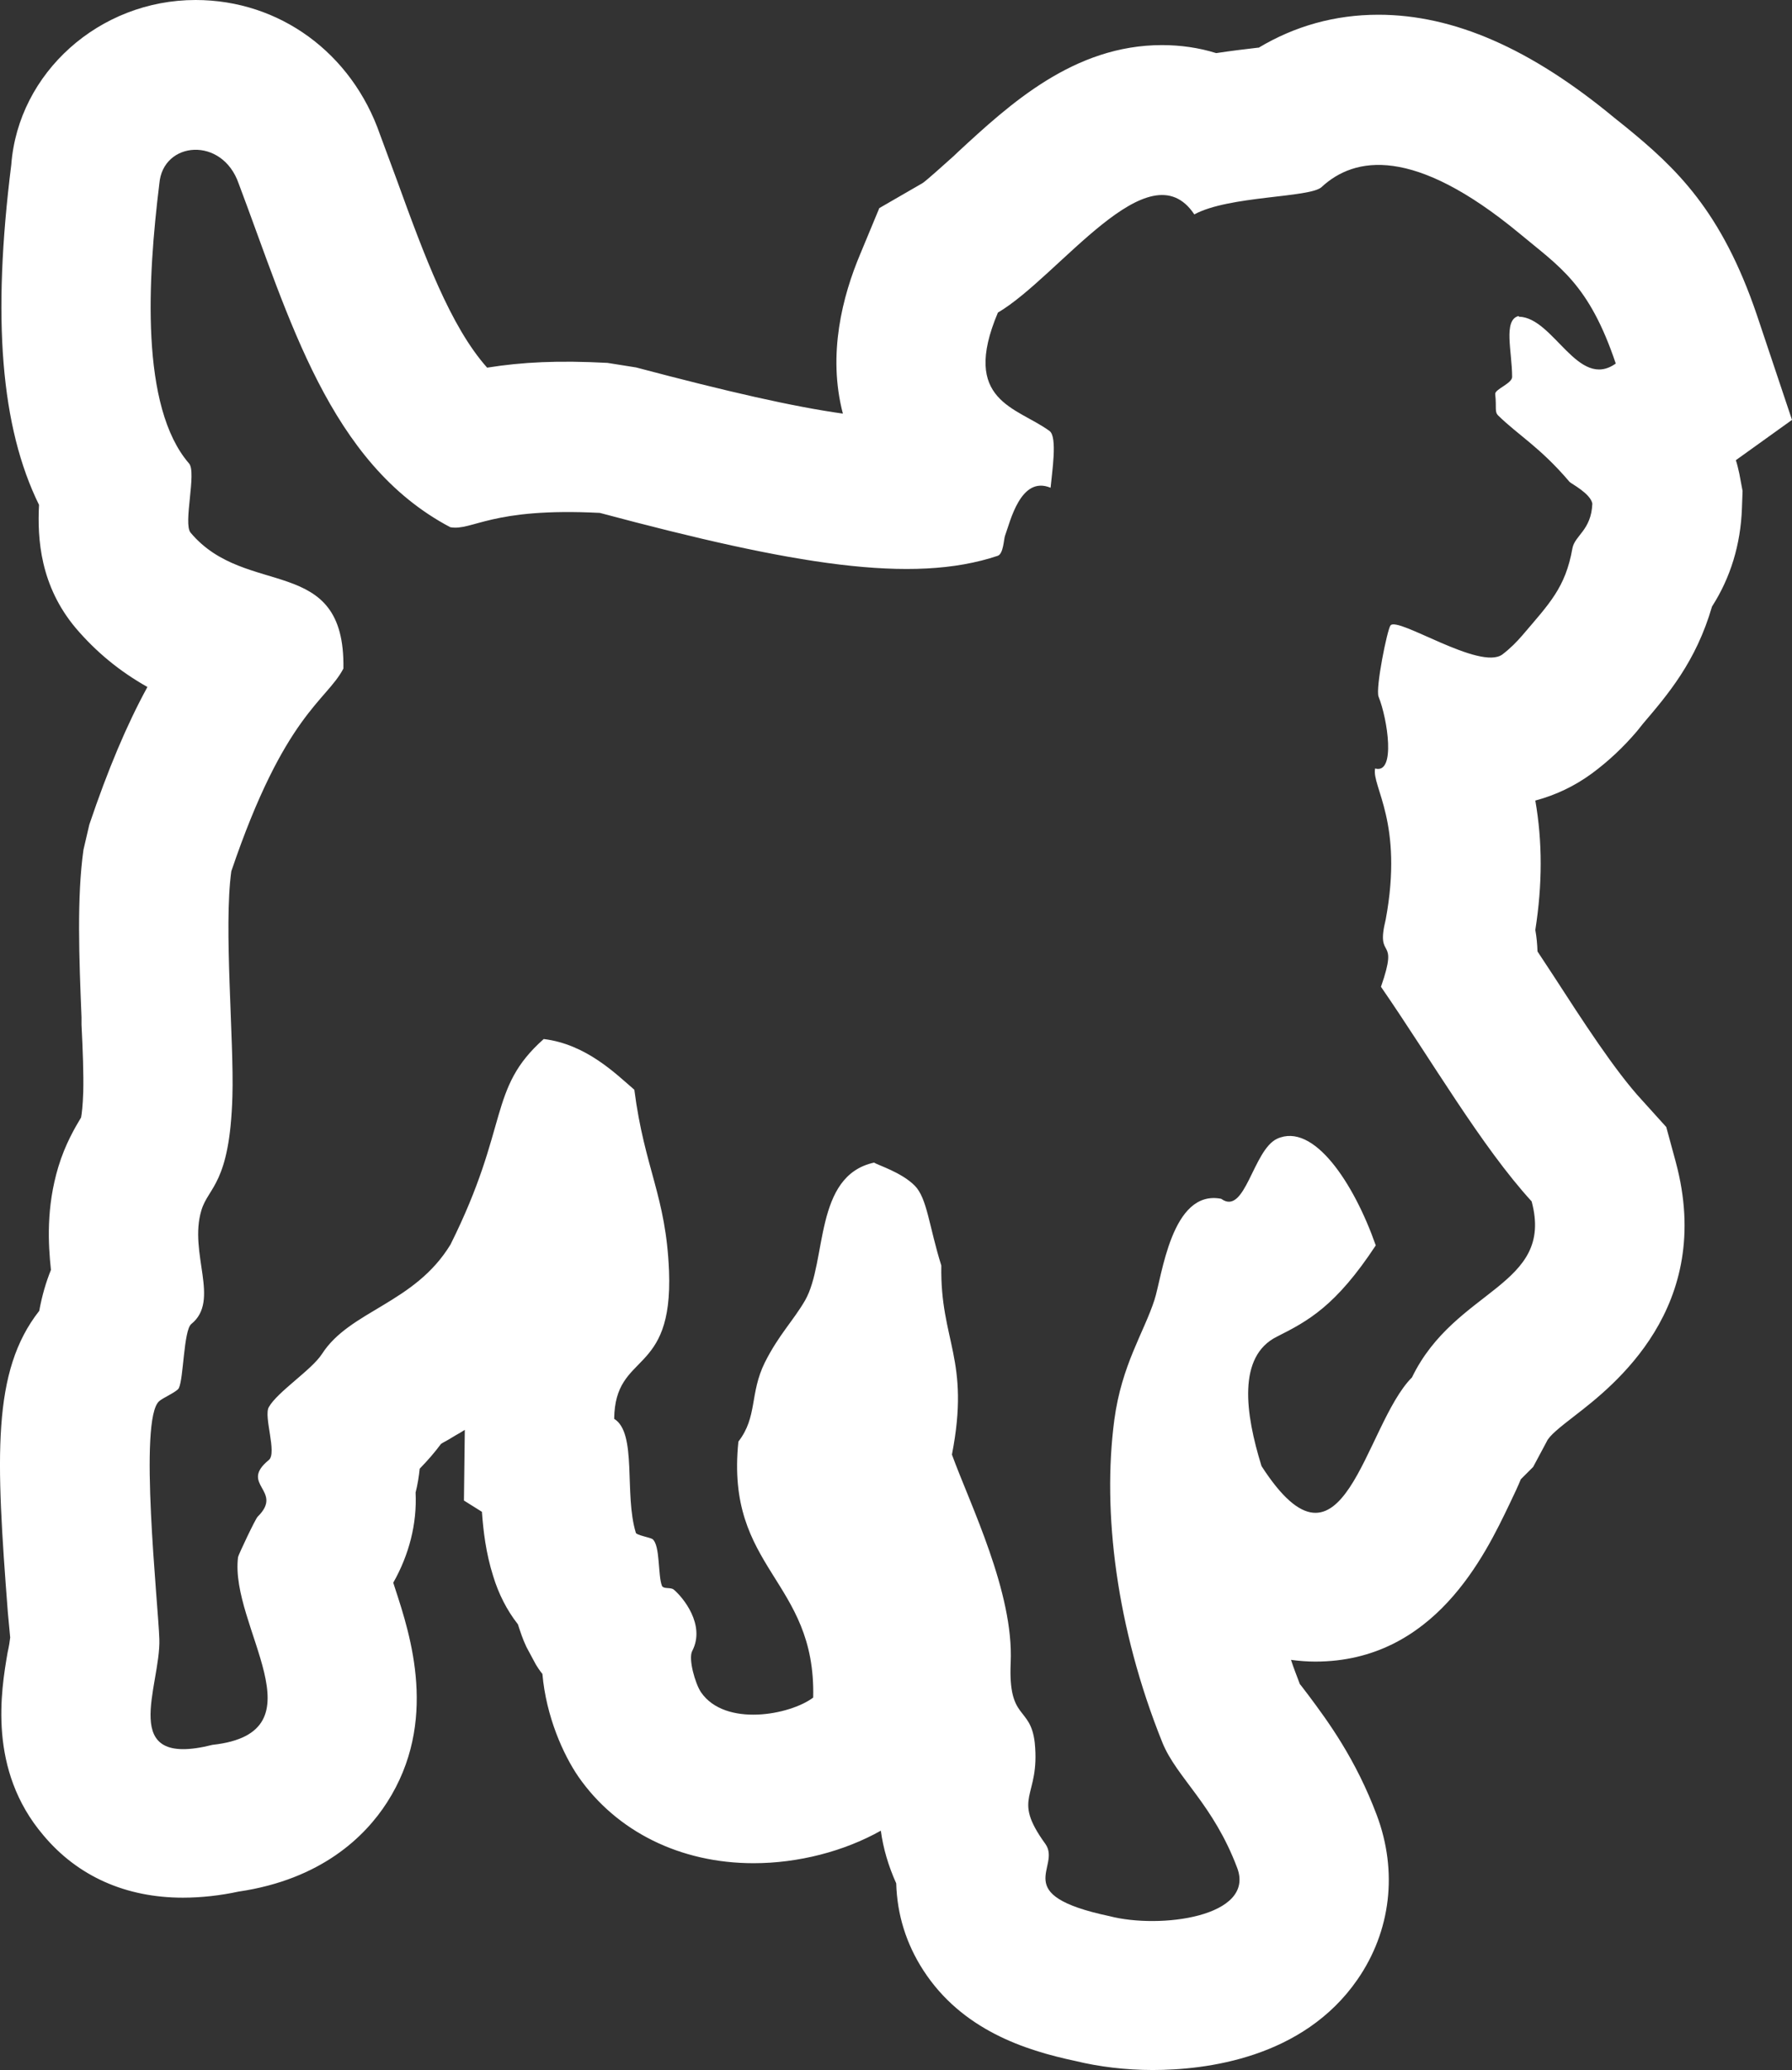
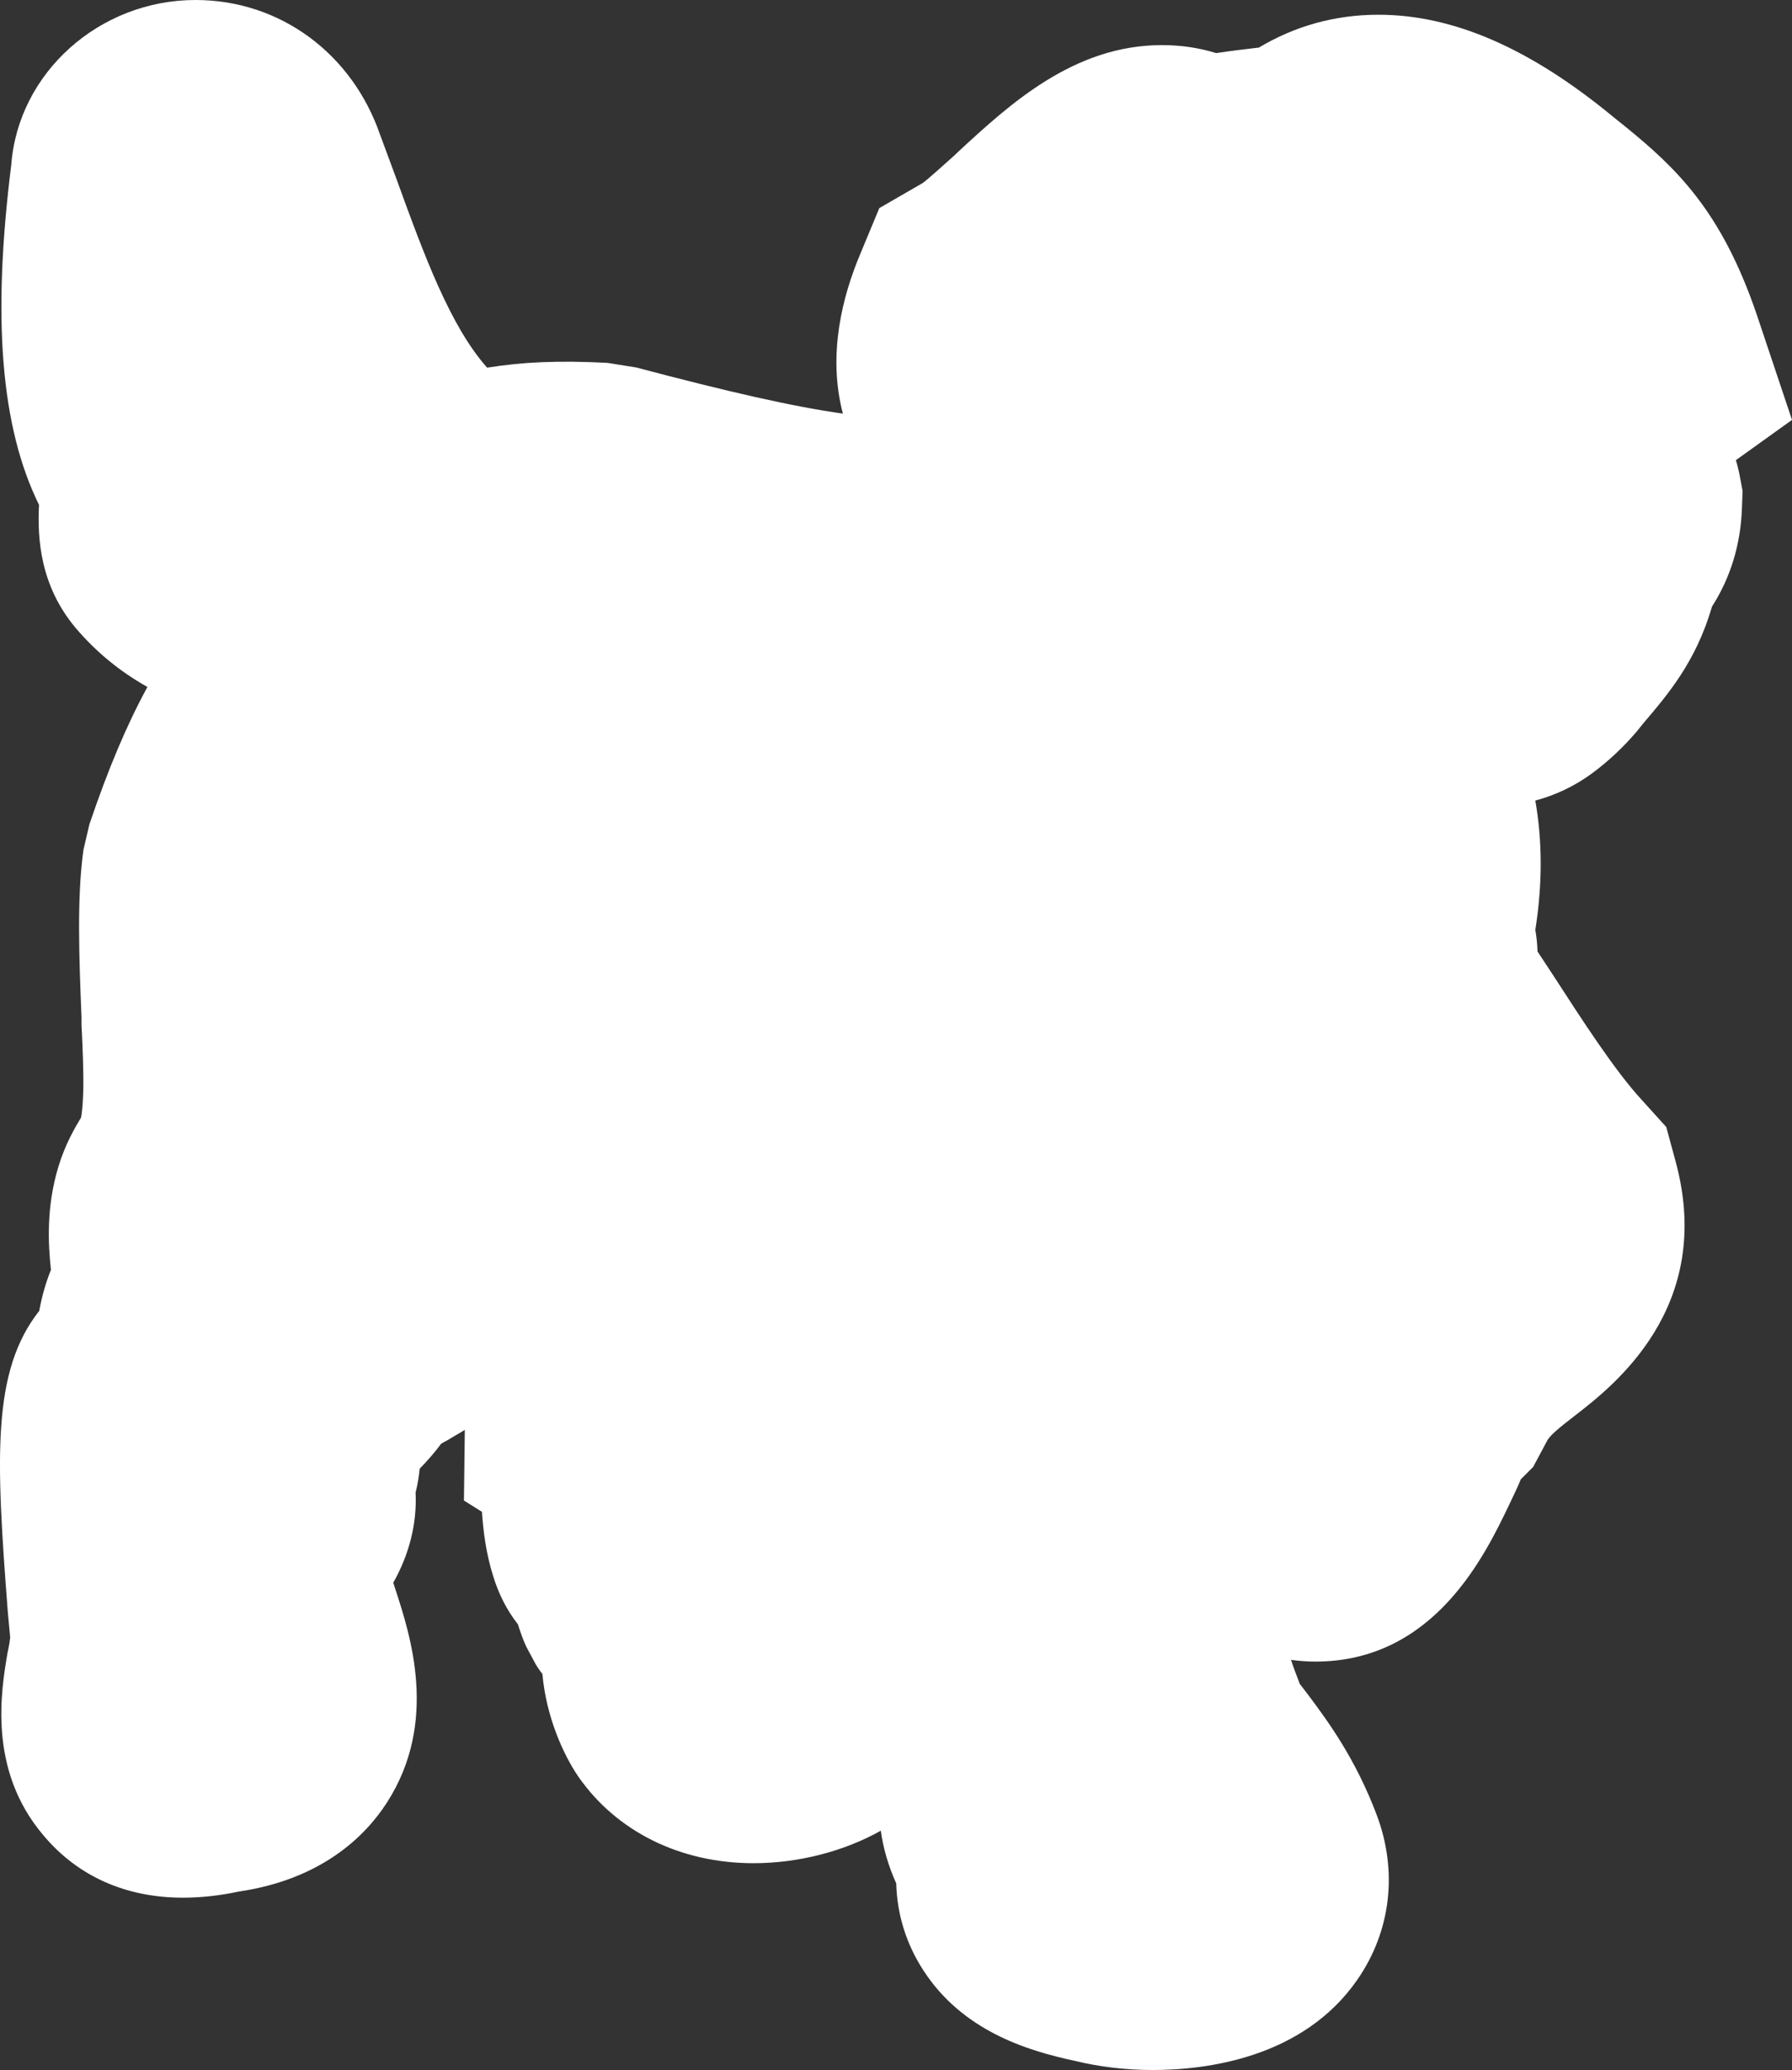
<svg xmlns="http://www.w3.org/2000/svg" viewBox="0 0 82.66 95.5" data-name="Layer 2" id="Layer_2">
  <rect x="0" y="0" width="82.66" height="95.5" fill="#333333" stroke="none" />
  <defs>
    <style>
      .cls-1 {
        fill: #fff;
      }
    </style>
  </defs>
  <g data-name="Layer 1" id="Layer_1-2">
-     <path d="M80.04,21.25l2.62-1.88-1.62-4.84c-1.63-4.8-3.71-6.77-6.08-8.7l-.5-.4c-3.85-3.19-7.41-4.75-10.88-4.75-2,0-3.85.52-5.52,1.52h-.04c-.61.07-1.26.15-1.92.25-.8-.25-1.65-.37-2.5-.37-4.07,0-7.03,2.73-9.4,4.92l-.21.2c-.44.39-1.24,1.12-1.44,1.25l-1.99,1.15-.88,2.12c-.81,1.92-1.52,4.62-.8,7.36-2.29-.32-5.31-1.01-9.54-2.13l-1.32-.21c-2.27-.12-3.92-.04-5.55.22-1.7-1.91-2.9-5.17-4.17-8.67l-.77-2.08C16.23,2.45,12.9,0,9.02,0,4.58,0,.84,3.36.52,7.6-.37,14.7.04,19.71,1.8,23.29c-.08,1.56.05,3.73,1.7,5.69.94,1.1,2.02,1.99,3.3,2.71-.95,1.74-1.82,3.8-2.68,6.35l-.27,1.16c-.31,2.2-.2,5.01-.09,7.73v.34c.06,1.18.1,2.28.08,3.09-.02.67-.07,1.03-.1,1.19-.27.45-.73,1.22-1.05,2.28-.56,1.86-.47,3.55-.34,4.75-.23.57-.41,1.18-.54,1.89-2.19,2.79-2,6.73-1.45,13.89l.11,1.18c-.02.18-.05.38-.12.69-.3,1.75-.92,5.41,1.65,8.43,1.58,1.89,3.8,2.88,6.44,2.88.84,0,1.73-.1,2.56-.28,3.82-.56,5.84-2.54,6.85-4.11,2.39-3.72,1.08-7.72.38-9.86l-.09-.28c.73-1.29,1.1-2.72,1.03-4.16.09-.35.15-.72.19-1.1.37-.38.7-.76.98-1.14.1-.07.21-.12.33-.19l.35-.21c.13-.07.28-.16.42-.25l-.04,3.26.83.52c.06.85.18,1.9.52,2.97.25.82.63,1.57,1.14,2.22.11.34.22.68.39,1.04l.44.82c.08.13.17.27.3.43.17,1.96.96,3.72,1.66,4.74,1.76,2.53,4.7,3.99,8.08,3.99,2.07,0,4.18-.55,5.87-1.5.11.82.35,1.63.71,2.43.04,1.44.46,2.79,1.25,4.01,1.78,2.75,4.69,3.69,7,4.18,1.1.27,2.34.42,3.58.42,2.45,0,6.94-.54,9.45-4.18,1.54-2.23,1.86-4.98.89-7.57-.98-2.61-2.26-4.34-3.14-5.52l-.29-.38c-.04-.05-.08-.11-.12-.15-.14-.37-.29-.75-.41-1.12.37.05.75.08,1.12.08,5.49,0,7.83-4.91,8.96-7.27.23-.48.4-.84.52-1.14l.57-.57.62-1.16c.12-.28.6-.66,1.31-1.21,1.76-1.36,6.45-4.99,4.65-11.69l-.44-1.62-1.12-1.24c-1.24-1.34-2.75-3.68-4.09-5.75l-.73-1.11c-.01-.33-.04-.66-.1-.99.33-2.11.33-4.07,0-5.97.94-.25,1.82-.67,2.61-1.25.77-.57,1.45-1.21,2.08-1.95l.28-.35c1.14-1.34,2.44-2.85,3.18-5.4.86-1.34,1.32-2.87,1.38-4.52l.03-.81-.15-.8c-.05-.21-.09-.42-.16-.62ZM70.04,14.58c-.71.19-.29,1.64-.29,2.81,0,.3-.81.57-.78.79.07.65-.04.81.14.99.93.91,1.94,1.47,3.29,3.06.07.08.96.53,1.05,1-.05,1.24-.81,1.46-.92,2.07-.32,1.81-1.06,2.54-2.31,4.01-.25.29-.54.59-.92.88-1.03.76-4.82-1.76-5.16-1.34-.15.19-.7,2.9-.55,3.29.41,1.01.81,3.59-.16,3.31-.17.83,1.32,2.48.49,6.96-.49,1.99.64.65-.22,3.11,2.33,3.38,4.63,7.36,6.95,9.9,1.06,3.94-3.52,3.99-5.52,8.12-2.2,2.2-3.15,9.97-6.94,4.09-.75-2.42-1.12-5.06.71-5.97,1.43-.72,2.71-1.4,4.56-4.21-1.01-2.88-2.87-5.69-4.55-4.92-1.12.52-1.47,3.58-2.58,2.77-2.3-.45-2.73,3.61-3.08,4.67-.49,1.51-1.51,2.99-1.85,5.53-.56,4.24.09,9.6,2.22,14.89.66,1.62,2.34,2.83,3.45,5.78.84,2.25-3.56,2.83-5.9,2.22-4.67-.99-2.19-2.26-2.95-3.33-1.6-2.21-.23-2.09-.49-4.67-.2-1.73-1.23-.98-1.11-3.69.15-3.24-1.87-7.29-2.71-9.6.86-4.42-.55-5.22-.49-8.72-.57-1.82-.65-3.11-1.23-3.69-.62-.62-1.7-.94-1.87-1.06-2.79.61-2.16,4.55-3.18,6.35-.55.95-1.21,1.58-1.86,2.87-.71,1.44-.33,2.5-1.22,3.65-.61,5.91,3.58,6.36,3.45,11.81-1.08.81-4.06,1.36-5.17-.24-.27-.39-.6-1.55-.41-1.91.63-1.21-.44-2.49-.85-2.83-.14-.12-.44-.02-.54-.16-.2-.47-.08-1.88-.44-2.17-.12-.08-.73-.18-.77-.29-.55-1.79.07-4.6-1-5.26.04-3.14,2.72-1.9,2.53-6.82-.14-3.47-1.13-4.71-1.6-8.36-.86-.74-2.22-2.1-4.18-2.34-2.59,2.3-1.56,3.99-4.3,9.48-1.66,2.73-4.64,3.04-5.93,5.05-.48.74-2.05,1.74-2.45,2.45-.25.43.39,2.12,0,2.44-1.4,1.14.71,1.4-.51,2.61-.09.06-.91,1.8-.91,1.87-.4,3.19,4,8.09-1.18,8.66-4.41,1.11-2.38-2.7-2.45-4.88-.05-1.6-.98-10.19,0-10.98.13-.13.84-.44.9-.6.22-.44.22-2.65.57-2.95,1.36-1.09-.13-3.27.47-5.25.32-1.08,1.31-1.2,1.43-5.25.08-2.61-.41-7.81-.05-10.39,2.46-7.26,4.39-7.85,5.17-9.35.09-5.34-4.49-3.21-7.05-6.27-.35-.42.29-2.78-.07-3.19-2.26-2.61-1.91-8.53-1.37-12.91.16-1.96,2.9-2.2,3.66,0,2.34,6.2,4.17,12.9,9.76,15.85,1.03.18,1.86-.92,6.9-.66,8.94,2.39,14.41,3.3,18.35,1.98.27-.09.28-.78.34-.93.23-.61.71-2.79,2.1-2.21.06-.68.33-2.35-.05-2.62-1.5-1.1-4.11-1.36-2.38-5.46,2.82-1.66,6.97-7.67,9.06-4.53,1.6-.87,5.33-.76,5.87-1.26,1.52-1.41,4.25-1.9,9.13,2.14,1.83,1.53,3.2,2.31,4.44,6-1.74,1.24-2.86-2.12-4.46-2.16Z" class="cls-1" />
+     <path d="M80.04,21.25l2.62-1.88-1.62-4.84c-1.63-4.8-3.71-6.77-6.08-8.7l-.5-.4c-3.85-3.19-7.41-4.75-10.88-4.75-2,0-3.85.52-5.52,1.52h-.04c-.61.07-1.26.15-1.92.25-.8-.25-1.65-.37-2.5-.37-4.07,0-7.03,2.73-9.4,4.92l-.21.2c-.44.39-1.24,1.12-1.44,1.25l-1.99,1.15-.88,2.12c-.81,1.92-1.52,4.62-.8,7.36-2.29-.32-5.31-1.01-9.54-2.13l-1.32-.21c-2.27-.12-3.92-.04-5.55.22-1.7-1.91-2.9-5.17-4.17-8.67l-.77-2.08C16.23,2.45,12.9,0,9.02,0,4.58,0,.84,3.36.52,7.6-.37,14.7.04,19.71,1.8,23.29c-.08,1.56.05,3.73,1.7,5.69.94,1.1,2.02,1.99,3.3,2.71-.95,1.74-1.82,3.8-2.68,6.35l-.27,1.16c-.31,2.2-.2,5.01-.09,7.73v.34c.06,1.18.1,2.28.08,3.09-.02.67-.07,1.03-.1,1.19-.27.45-.73,1.22-1.05,2.28-.56,1.86-.47,3.55-.34,4.75-.23.57-.41,1.18-.54,1.89-2.19,2.79-2,6.73-1.45,13.89l.11,1.18c-.02.18-.05.38-.12.69-.3,1.75-.92,5.41,1.65,8.43,1.58,1.89,3.8,2.88,6.44,2.88.84,0,1.73-.1,2.56-.28,3.82-.56,5.84-2.54,6.85-4.11,2.39-3.72,1.08-7.72.38-9.86l-.09-.28c.73-1.29,1.1-2.72,1.03-4.16.09-.35.15-.72.19-1.1.37-.38.7-.76.98-1.14.1-.07.21-.12.33-.19l.35-.21c.13-.07.28-.16.42-.25l-.04,3.26.83.52c.06.85.18,1.9.52,2.97.25.82.63,1.57,1.14,2.22.11.34.22.68.39,1.04l.44.82c.08.13.17.27.3.43.17,1.96.96,3.72,1.66,4.74,1.76,2.53,4.7,3.99,8.08,3.99,2.07,0,4.18-.55,5.87-1.5.11.82.35,1.63.71,2.43.04,1.44.46,2.79,1.25,4.01,1.78,2.75,4.69,3.69,7,4.18,1.1.27,2.34.42,3.58.42,2.45,0,6.94-.54,9.45-4.18,1.54-2.23,1.86-4.98.89-7.57-.98-2.61-2.26-4.34-3.14-5.52l-.29-.38c-.04-.05-.08-.11-.12-.15-.14-.37-.29-.75-.41-1.12.37.05.75.08,1.12.08,5.49,0,7.83-4.91,8.96-7.27.23-.48.4-.84.52-1.14l.57-.57.62-1.16c.12-.28.6-.66,1.31-1.21,1.76-1.36,6.45-4.99,4.65-11.69l-.44-1.62-1.12-1.24c-1.24-1.34-2.75-3.68-4.09-5.75l-.73-1.11c-.01-.33-.04-.66-.1-.99.33-2.11.33-4.07,0-5.97.94-.25,1.82-.67,2.61-1.25.77-.57,1.45-1.21,2.08-1.95l.28-.35c1.14-1.34,2.44-2.85,3.18-5.4.86-1.34,1.32-2.87,1.38-4.52l.03-.81-.15-.8c-.05-.21-.09-.42-.16-.62ZM70.04,14.58Z" class="cls-1" />
  </g>
</svg>